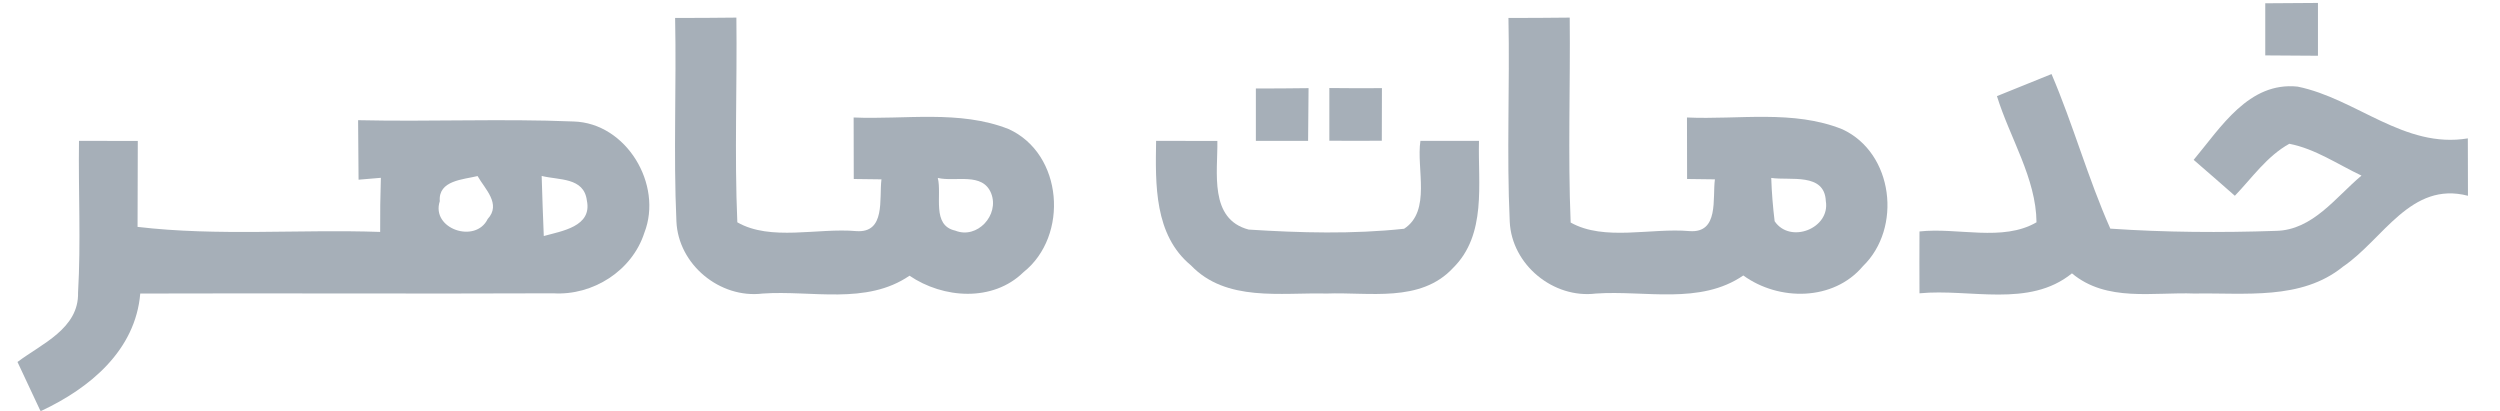
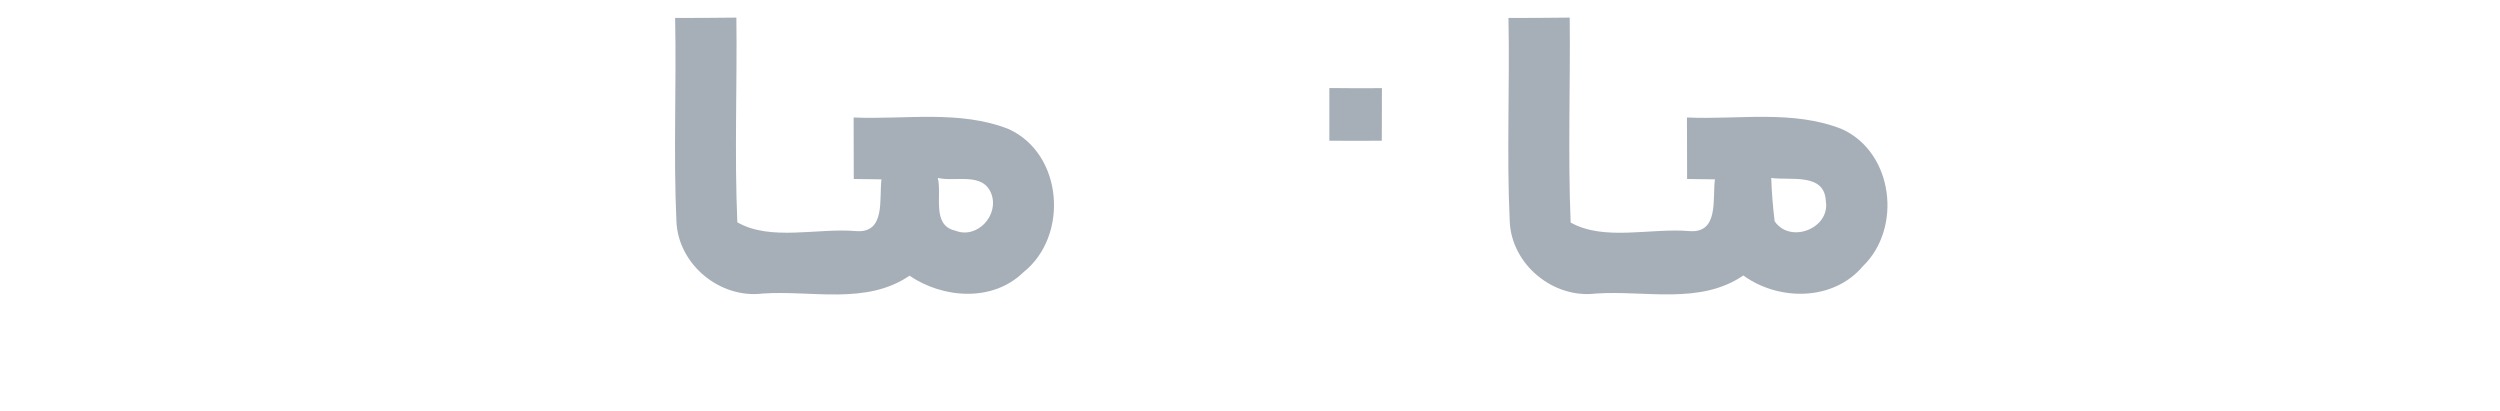
<svg xmlns="http://www.w3.org/2000/svg" width="213pt" height="35pt" viewBox="0 0 213 35">
  <g id="#a6afb8ff">
-     <path fill="#a6afb8" opacity="1.00" d=" M 193.00 0.28 C 194.49 0.27 195.99 0.26 197.49 0.25 C 197.49 1.37 197.49 3.63 197.49 4.75 C 195.99 4.74 194.49 4.73 193.00 4.72 C 193.00 3.61 193.00 1.39 193.00 0.28 Z" />
    <path fill="#a6afb8" opacity="1.00" d=" M 57.52 1.53 C 59.26 1.53 61.00 1.52 62.74 1.50 C 62.81 7.31 62.57 13.13 62.82 18.94 C 65.66 20.57 69.67 19.40 72.95 19.69 C 75.48 19.88 74.89 16.93 75.10 15.28 C 74.51 15.27 73.33 15.26 72.74 15.25 C 72.73 13.50 72.73 11.75 72.73 10.01 C 77.11 10.20 81.74 9.35 85.92 10.99 C 90.58 13.09 91.09 20.10 87.20 23.19 C 84.59 25.75 80.36 25.44 77.49 23.49 C 73.81 26.01 69.15 24.72 64.98 25.01 C 61.34 25.46 57.78 22.54 57.63 18.85 C 57.37 13.09 57.64 7.31 57.52 1.53 M 79.90 15.16 C 80.27 16.64 79.35 19.20 81.39 19.65 C 83.25 20.40 85.17 18.33 84.45 16.48 C 83.72 14.64 81.41 15.52 79.90 15.16 Z" />
    <path fill="#a6afb8" opacity="1.00" d=" M 128.52 1.53 C 130.26 1.53 132.00 1.52 133.74 1.50 C 133.80 7.32 133.58 13.14 133.82 18.96 C 136.69 20.57 140.66 19.40 143.95 19.69 C 146.48 19.88 145.89 16.91 146.11 15.28 C 145.51 15.27 144.33 15.26 143.74 15.25 C 143.73 13.50 143.73 11.75 143.73 10.01 C 148.13 10.21 152.80 9.33 156.98 11.02 C 161.33 13.04 162.07 19.44 158.72 22.68 C 156.21 25.66 151.56 25.67 148.53 23.47 C 144.84 26.00 140.15 24.72 135.97 25.01 C 132.35 25.46 128.80 22.56 128.63 18.89 C 128.36 13.11 128.64 7.32 128.52 1.53 M 150.91 15.16 C 150.95 16.40 151.05 17.62 151.20 18.85 C 152.51 20.80 155.95 19.47 155.56 17.13 C 155.45 14.69 152.53 15.40 150.91 15.16 Z" />
    <path fill="#a6afb8" opacity="1.00" d=" M 113.26 7.50 C 114.75 7.52 116.25 7.52 117.74 7.51 C 117.74 9.00 117.73 10.50 117.73 11.99 C 116.24 12.00 114.75 12.00 113.26 11.99 C 113.26 10.50 113.26 9.00 113.26 7.50 Z" />
-     <path fill="#a6afb8" opacity="1.00" d=" M 170.14 8.19 C 171.69 7.56 173.24 6.94 174.79 6.31 C 176.64 10.63 177.89 15.18 179.80 19.48 C 184.49 19.80 189.21 19.83 193.91 19.67 C 197.05 19.61 199.01 16.79 201.20 14.96 C 199.18 14.01 197.27 12.68 195.05 12.25 C 193.15 13.30 191.88 15.15 190.41 16.68 C 189.25 15.65 188.07 14.64 186.90 13.62 C 189.21 10.86 191.60 6.94 195.76 7.38 C 200.76 8.40 204.84 12.69 210.26 11.79 C 210.26 13.42 210.27 15.05 210.27 16.68 C 205.39 15.41 203.05 20.40 199.62 22.72 C 196.07 25.61 191.23 24.93 186.97 25.01 C 183.44 24.87 179.49 25.76 176.53 23.29 C 172.87 26.26 167.84 24.57 163.54 24.99 C 163.53 23.24 163.53 21.48 163.54 19.72 C 166.78 19.36 170.63 20.62 173.51 18.94 C 173.48 15.20 171.24 11.75 170.14 8.19 Z" />
-     <path fill="#a6afb8" opacity="1.00" d=" M 107.00 7.54 C 108.49 7.54 109.99 7.53 111.49 7.51 C 111.47 9.01 111.46 10.50 111.45 12.00 C 109.97 12.00 108.48 12.00 107.00 12.00 C 107.00 10.51 107.00 9.03 107.00 7.54 Z" />
-     <path fill="#a6afb8" opacity="1.00" d=" M 30.51 10.24 C 36.62 10.38 42.75 10.10 48.86 10.35 C 53.37 10.47 56.50 15.73 54.90 19.83 C 53.86 23.07 50.51 25.20 47.14 24.99 C 35.41 25.04 23.68 24.97 11.95 25.01 C 11.54 29.86 7.65 33.07 3.53 35.00 L 3.44 35.00 C 2.79 33.61 2.14 32.22 1.49 30.84 C 3.55 29.29 6.73 27.99 6.65 24.93 C 6.90 20.63 6.67 16.31 6.73 12.00 C 8.40 12.00 10.07 12.00 11.74 12.01 C 11.74 14.45 11.73 16.89 11.72 19.33 C 18.58 20.14 25.50 19.52 32.39 19.76 C 32.38 18.22 32.40 16.69 32.45 15.15 C 31.98 15.19 31.02 15.27 30.55 15.31 C 30.54 13.62 30.52 11.93 30.51 10.24 M 37.47 17.14 C 36.70 19.50 40.52 20.79 41.55 18.66 C 42.73 17.38 41.31 16.10 40.69 15.00 C 39.48 15.30 37.33 15.36 37.47 17.14 M 46.15 14.99 C 46.20 16.70 46.26 18.40 46.33 20.11 C 47.86 19.68 50.47 19.31 50.00 17.08 C 49.75 15.09 47.61 15.36 46.15 14.99 Z" />
-     <path fill="#a6afb8" opacity="1.00" d=" M 98.50 12.00 C 100.24 12.00 101.98 12.00 103.72 12.01 C 103.76 14.66 102.99 18.67 106.39 19.56 C 110.78 19.84 115.26 19.96 119.63 19.49 C 121.96 17.97 120.66 14.38 121.02 12.00 C 122.68 12.00 124.34 12.00 126.01 12.00 C 125.91 15.65 126.69 19.99 123.79 22.84 C 121.01 25.82 116.64 24.87 113.03 25.01 C 109.13 24.91 104.47 25.75 101.47 22.61 C 98.33 20.02 98.44 15.69 98.50 12.00 Z" />
  </g>
</svg>